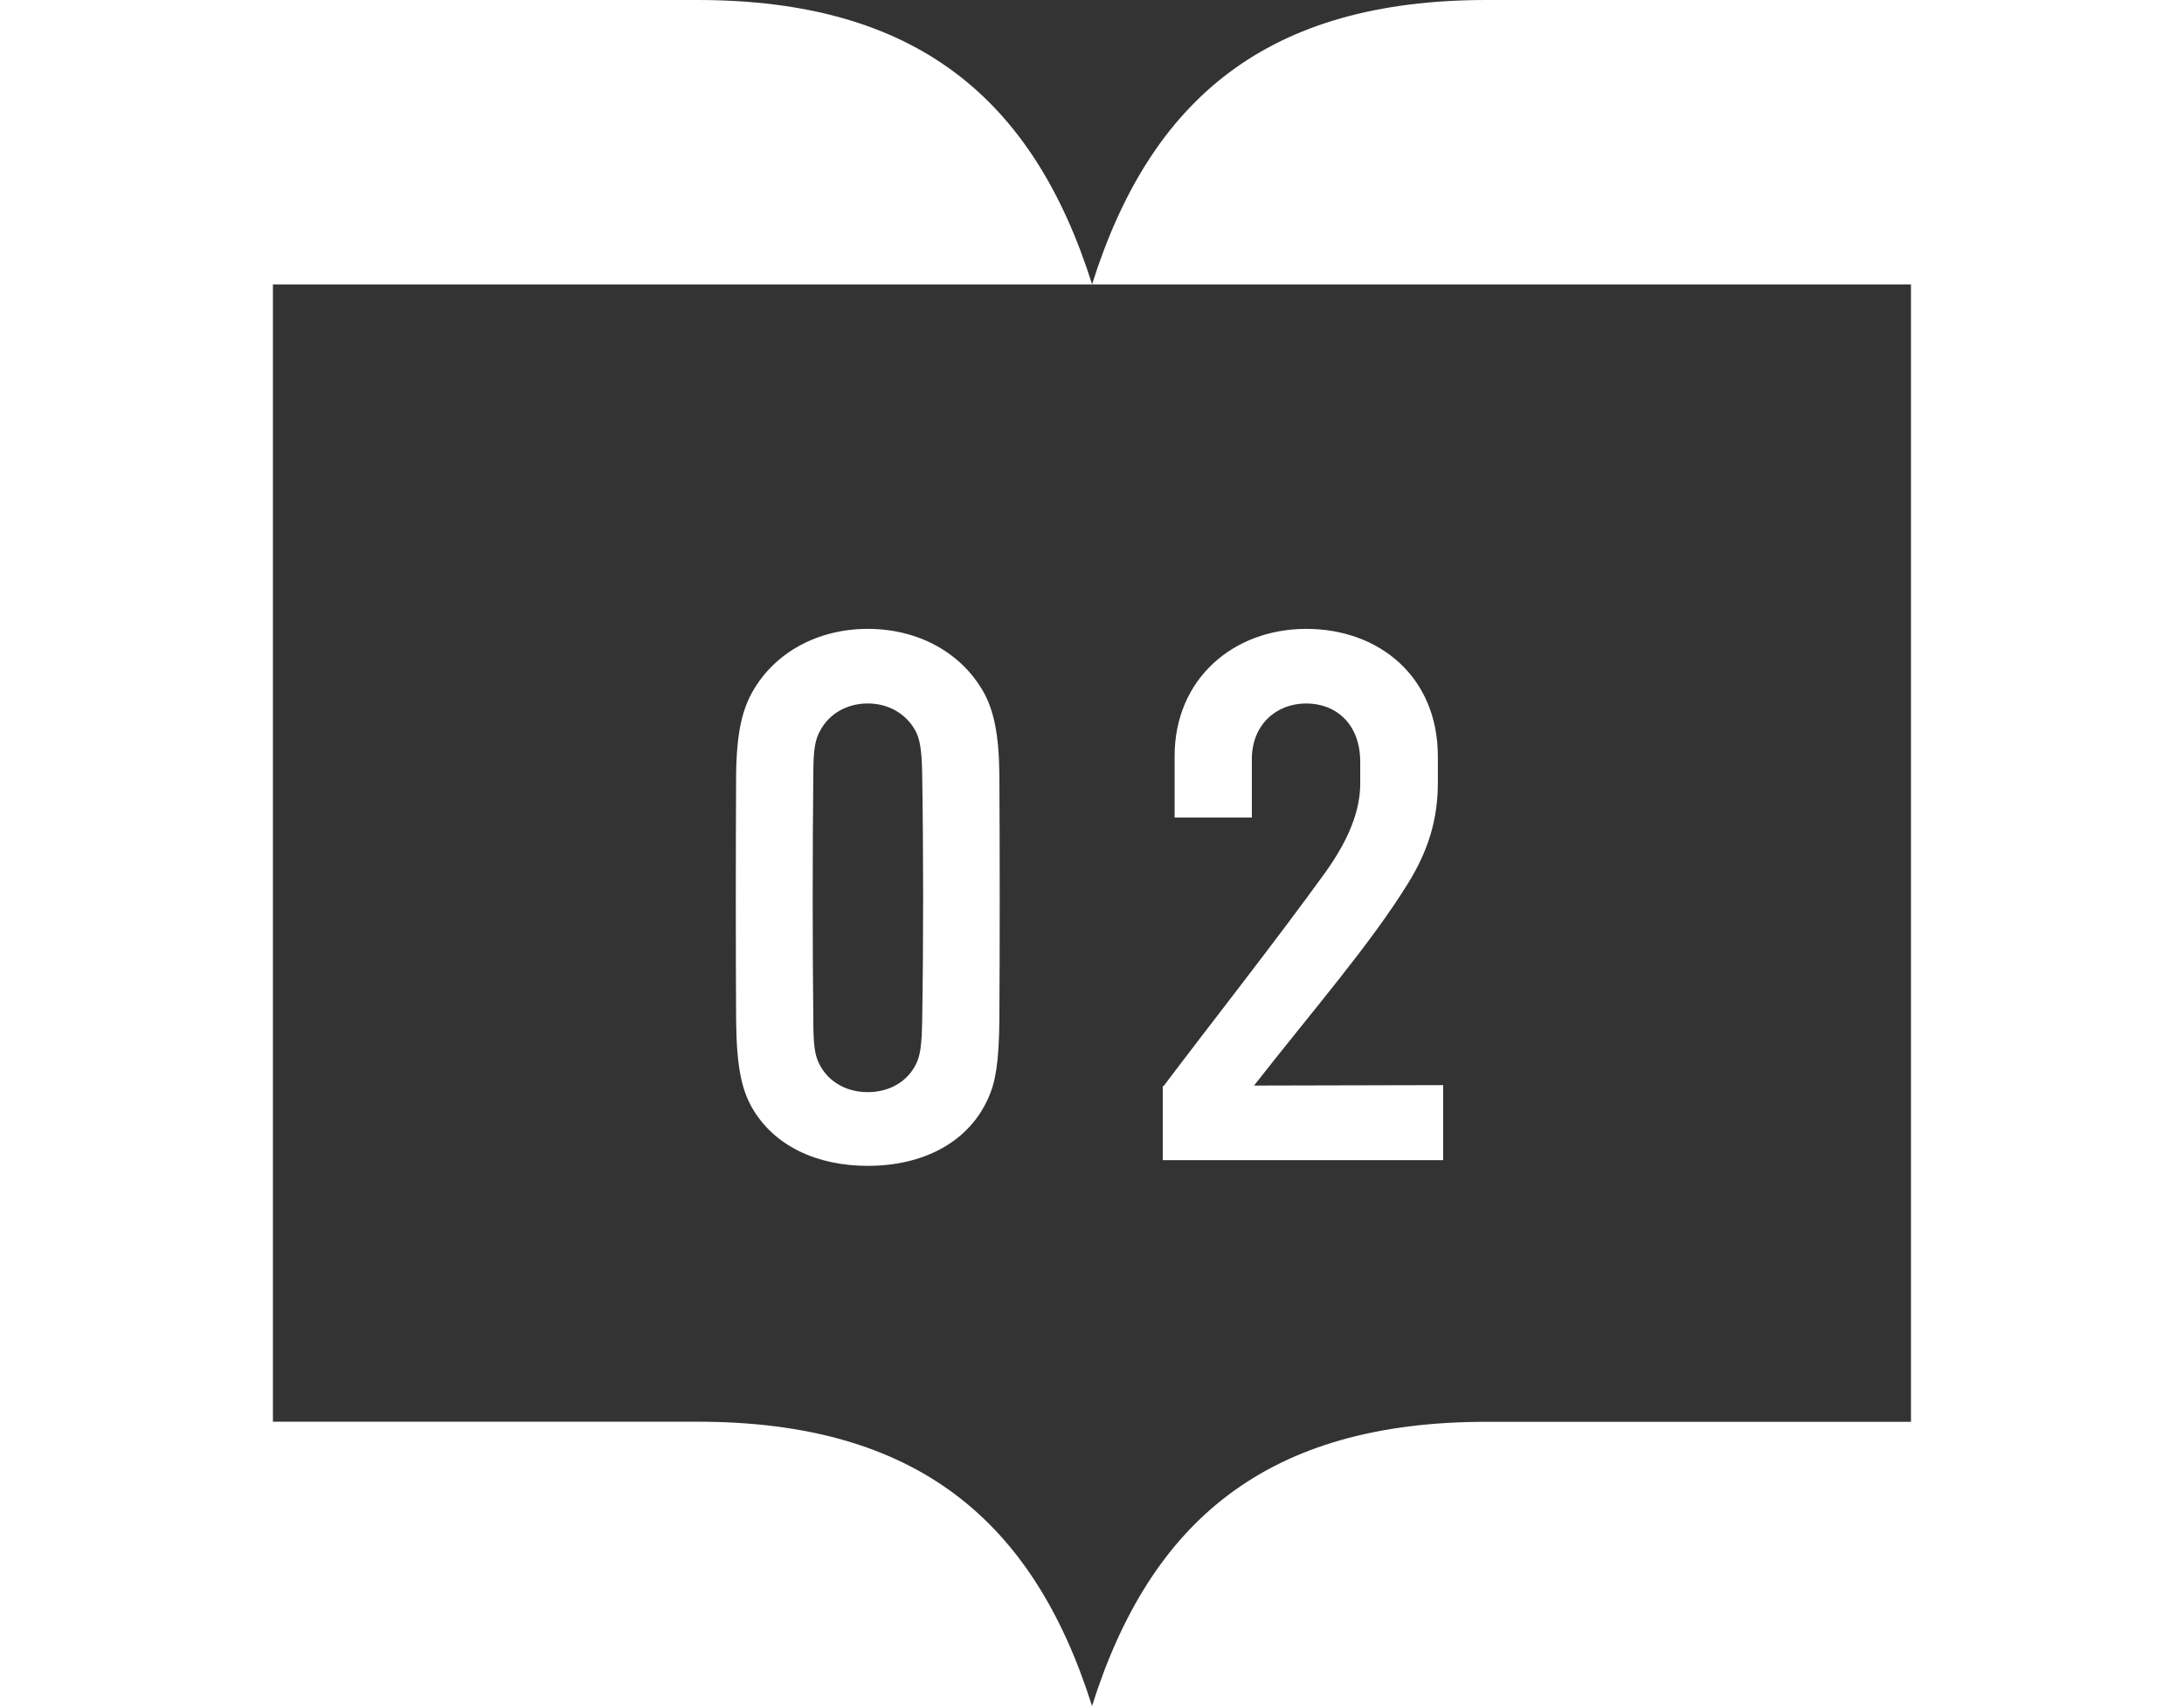
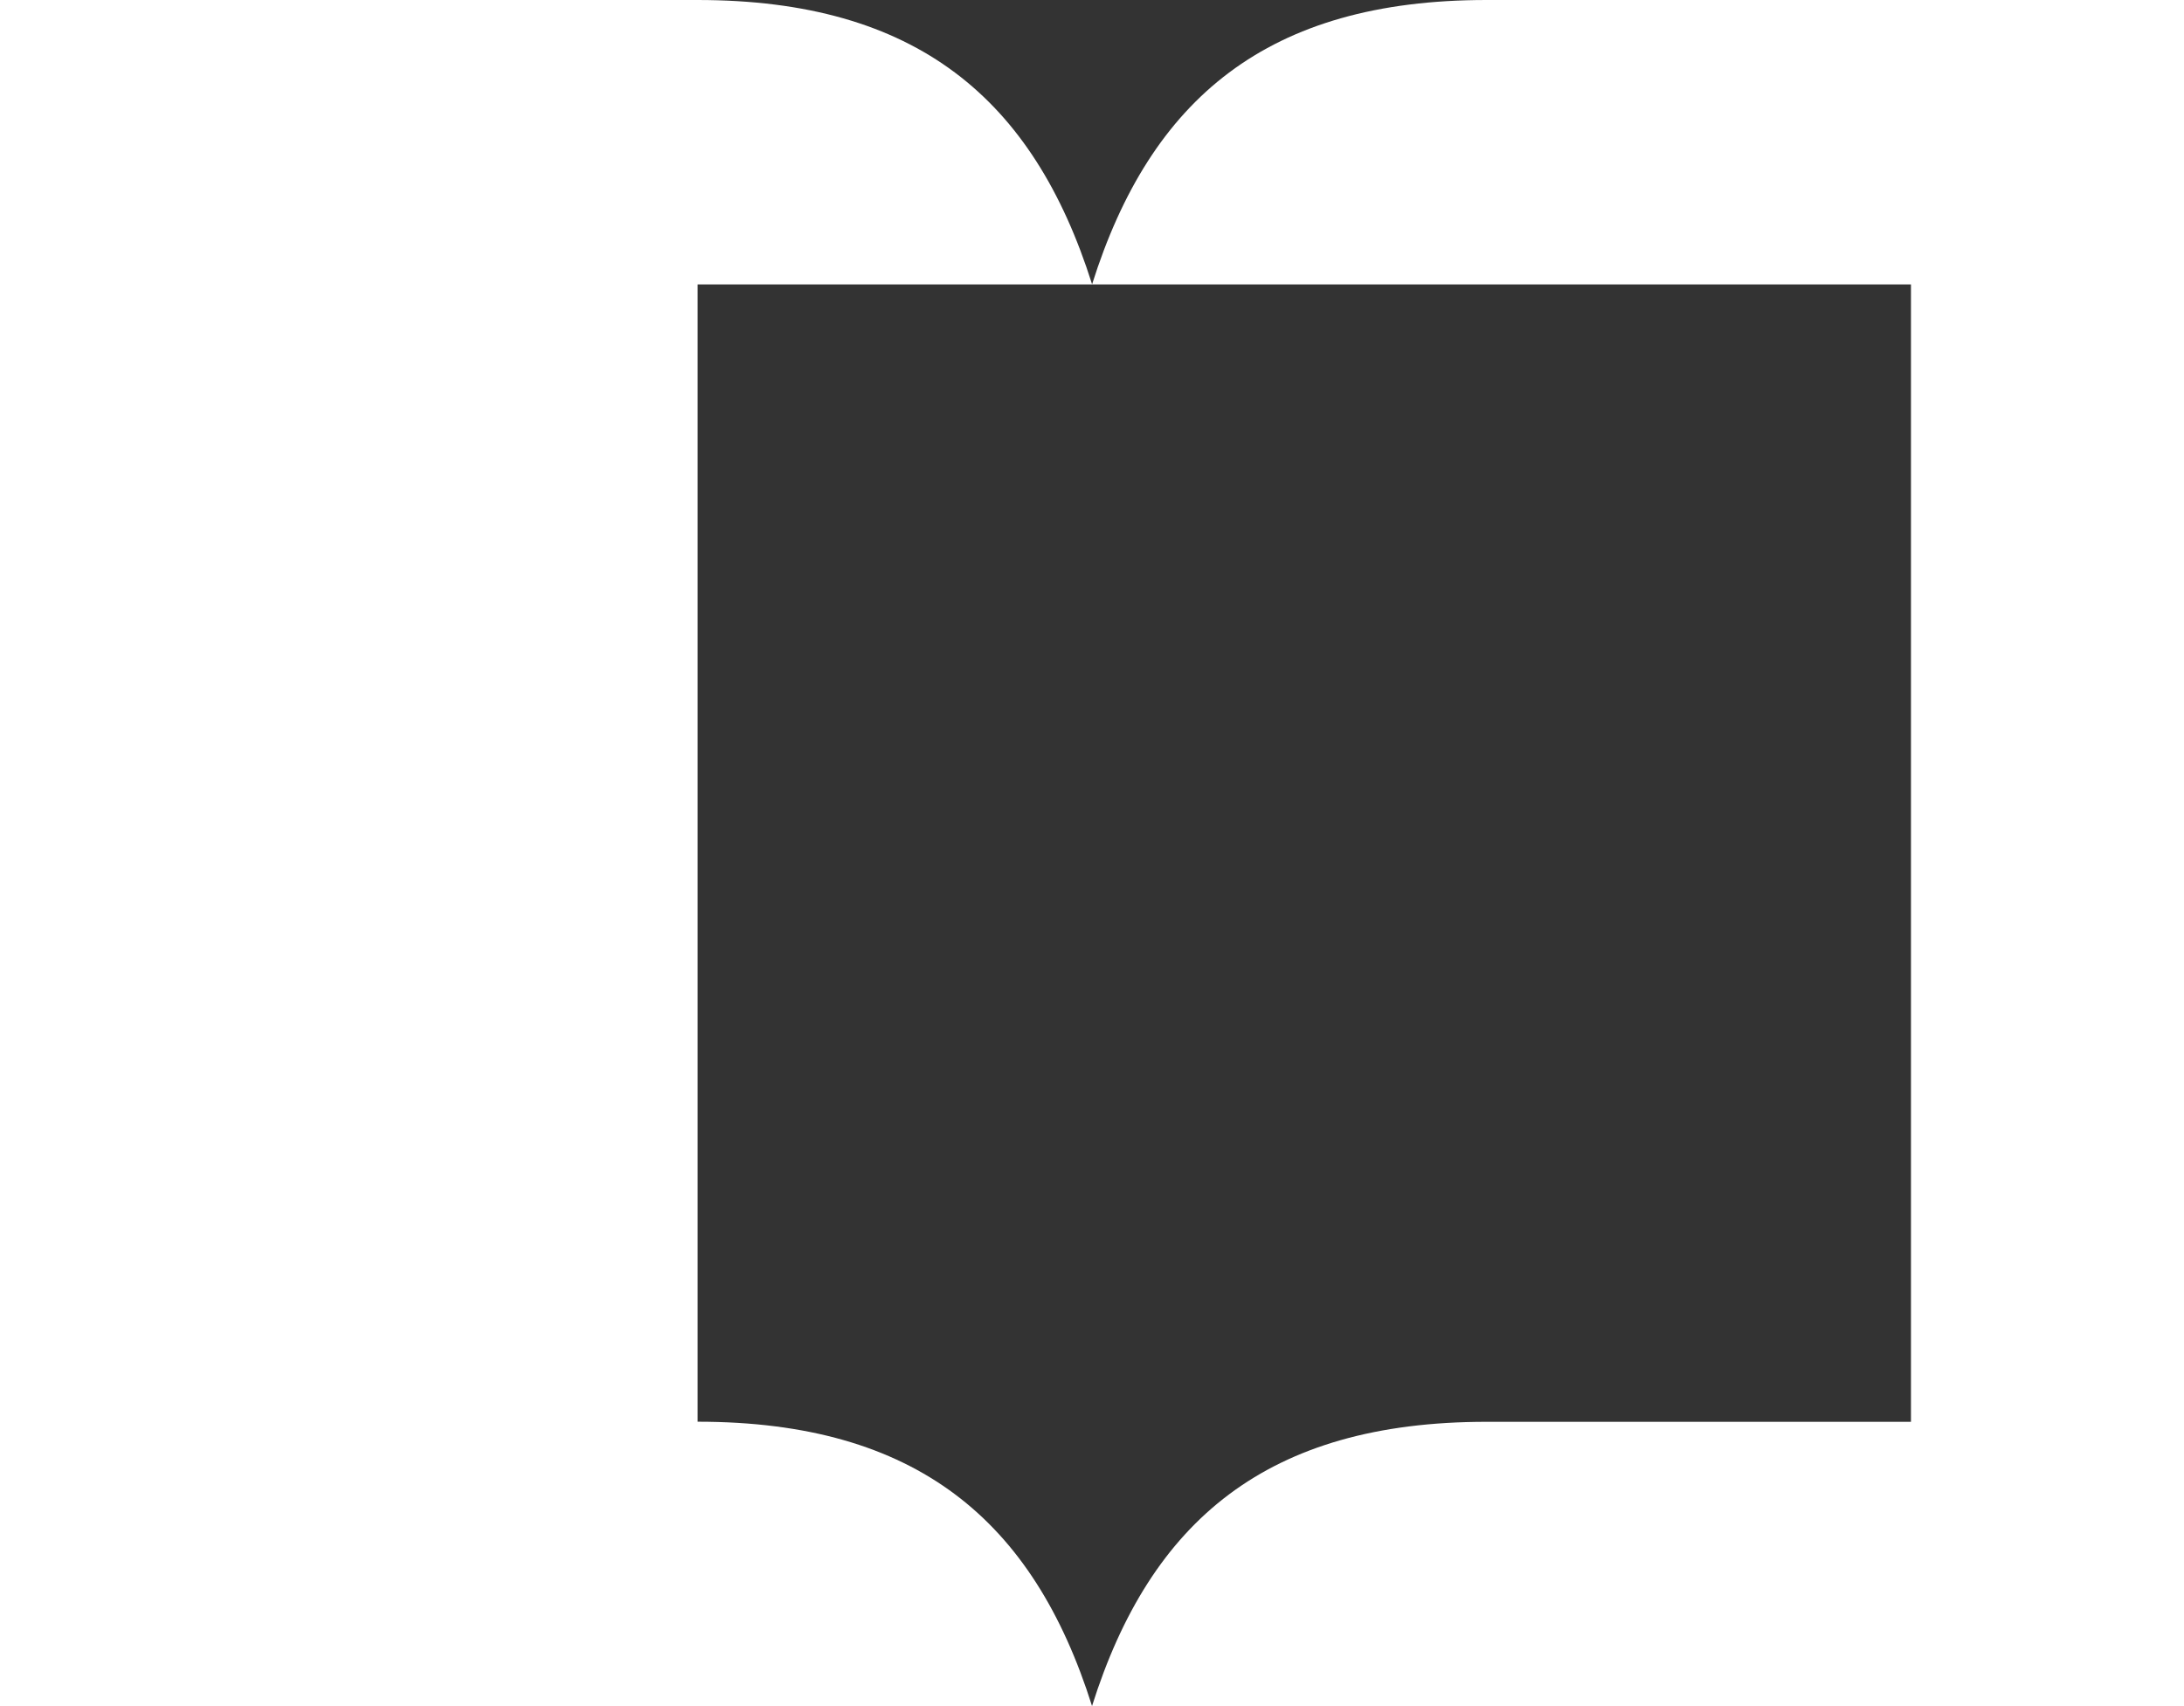
<svg xmlns="http://www.w3.org/2000/svg" width="64" height="50" viewBox="0 0 64 50" fill="none">
  <rect x="0" y="0" width="64" height="50" fill="#333333" stroke="none" />
-   <path d="M43.56 0C37.144 0 33.718 2.893 32.003 8.33C32.003 8.33 32.003 8.33 32.003 8.332C32.003 8.332 32.003 8.327 32 8.324C30.282 2.891 26.853 0 20.44 0H0V50H32H64V0H43.56ZM43.56 41.668C37.144 41.668 33.715 44.561 32 50C32 50 32 50 32 49.995C30.285 44.558 26.856 41.665 20.443 41.665H7.998V8.335H55.999V41.668H43.557H43.56Z" fill="white" />
-   <path d="M25.429 18.43C26.907 18.43 28.18 19.124 28.836 20.307C29.119 20.834 29.273 21.503 29.286 22.711C29.299 24.987 29.299 27.739 29.286 29.886C29.273 31.159 29.17 31.711 28.964 32.174C28.373 33.511 27.01 34.167 25.429 34.167C23.963 34.167 22.69 33.601 22.034 32.457C21.739 31.93 21.584 31.287 21.571 29.886C21.559 27.739 21.559 24.987 21.571 22.711C21.584 21.477 21.751 20.796 22.06 20.256C22.716 19.111 23.976 18.43 25.429 18.43ZM25.429 20.616C24.824 20.616 24.297 20.911 24.027 21.426C23.899 21.657 23.834 21.94 23.834 22.647C23.809 24.974 23.809 27.661 23.834 29.937C23.834 30.631 23.886 30.889 23.963 31.081C24.207 31.673 24.773 32.007 25.429 32.007C26.046 32.007 26.586 31.711 26.843 31.184C26.959 30.953 27.01 30.67 27.023 29.937C27.061 27.661 27.061 24.974 27.023 22.647C27.01 21.927 26.946 21.631 26.817 21.4C26.534 20.899 26.02 20.616 25.429 20.616ZM42.29 31.801V34H34.074V31.827H34.1C35.437 30.053 37.43 27.52 38.857 25.54C39.525 24.601 39.86 23.753 39.86 22.969V22.326C39.86 21.22 39.153 20.616 38.278 20.616C37.404 20.616 36.684 21.233 36.684 22.249V23.959H34.421V22.159C34.421 19.896 36.144 18.43 38.278 18.43C40.413 18.43 42.135 19.831 42.135 22.171V22.943C42.135 24.01 41.852 24.936 41.261 25.887C40.168 27.661 38.458 29.629 36.748 31.814L42.29 31.801Z" fill="white" />
+   <path d="M43.56 0C37.144 0 33.718 2.893 32.003 8.33C32.003 8.33 32.003 8.33 32.003 8.332C32.003 8.332 32.003 8.327 32 8.324C30.282 2.891 26.853 0 20.44 0H0V50H32H64V0H43.56ZM43.56 41.668C37.144 41.668 33.715 44.561 32 50C32 50 32 50 32 49.995C30.285 44.558 26.856 41.665 20.443 41.665V8.335H55.999V41.668H43.557H43.56Z" fill="white" />
</svg>